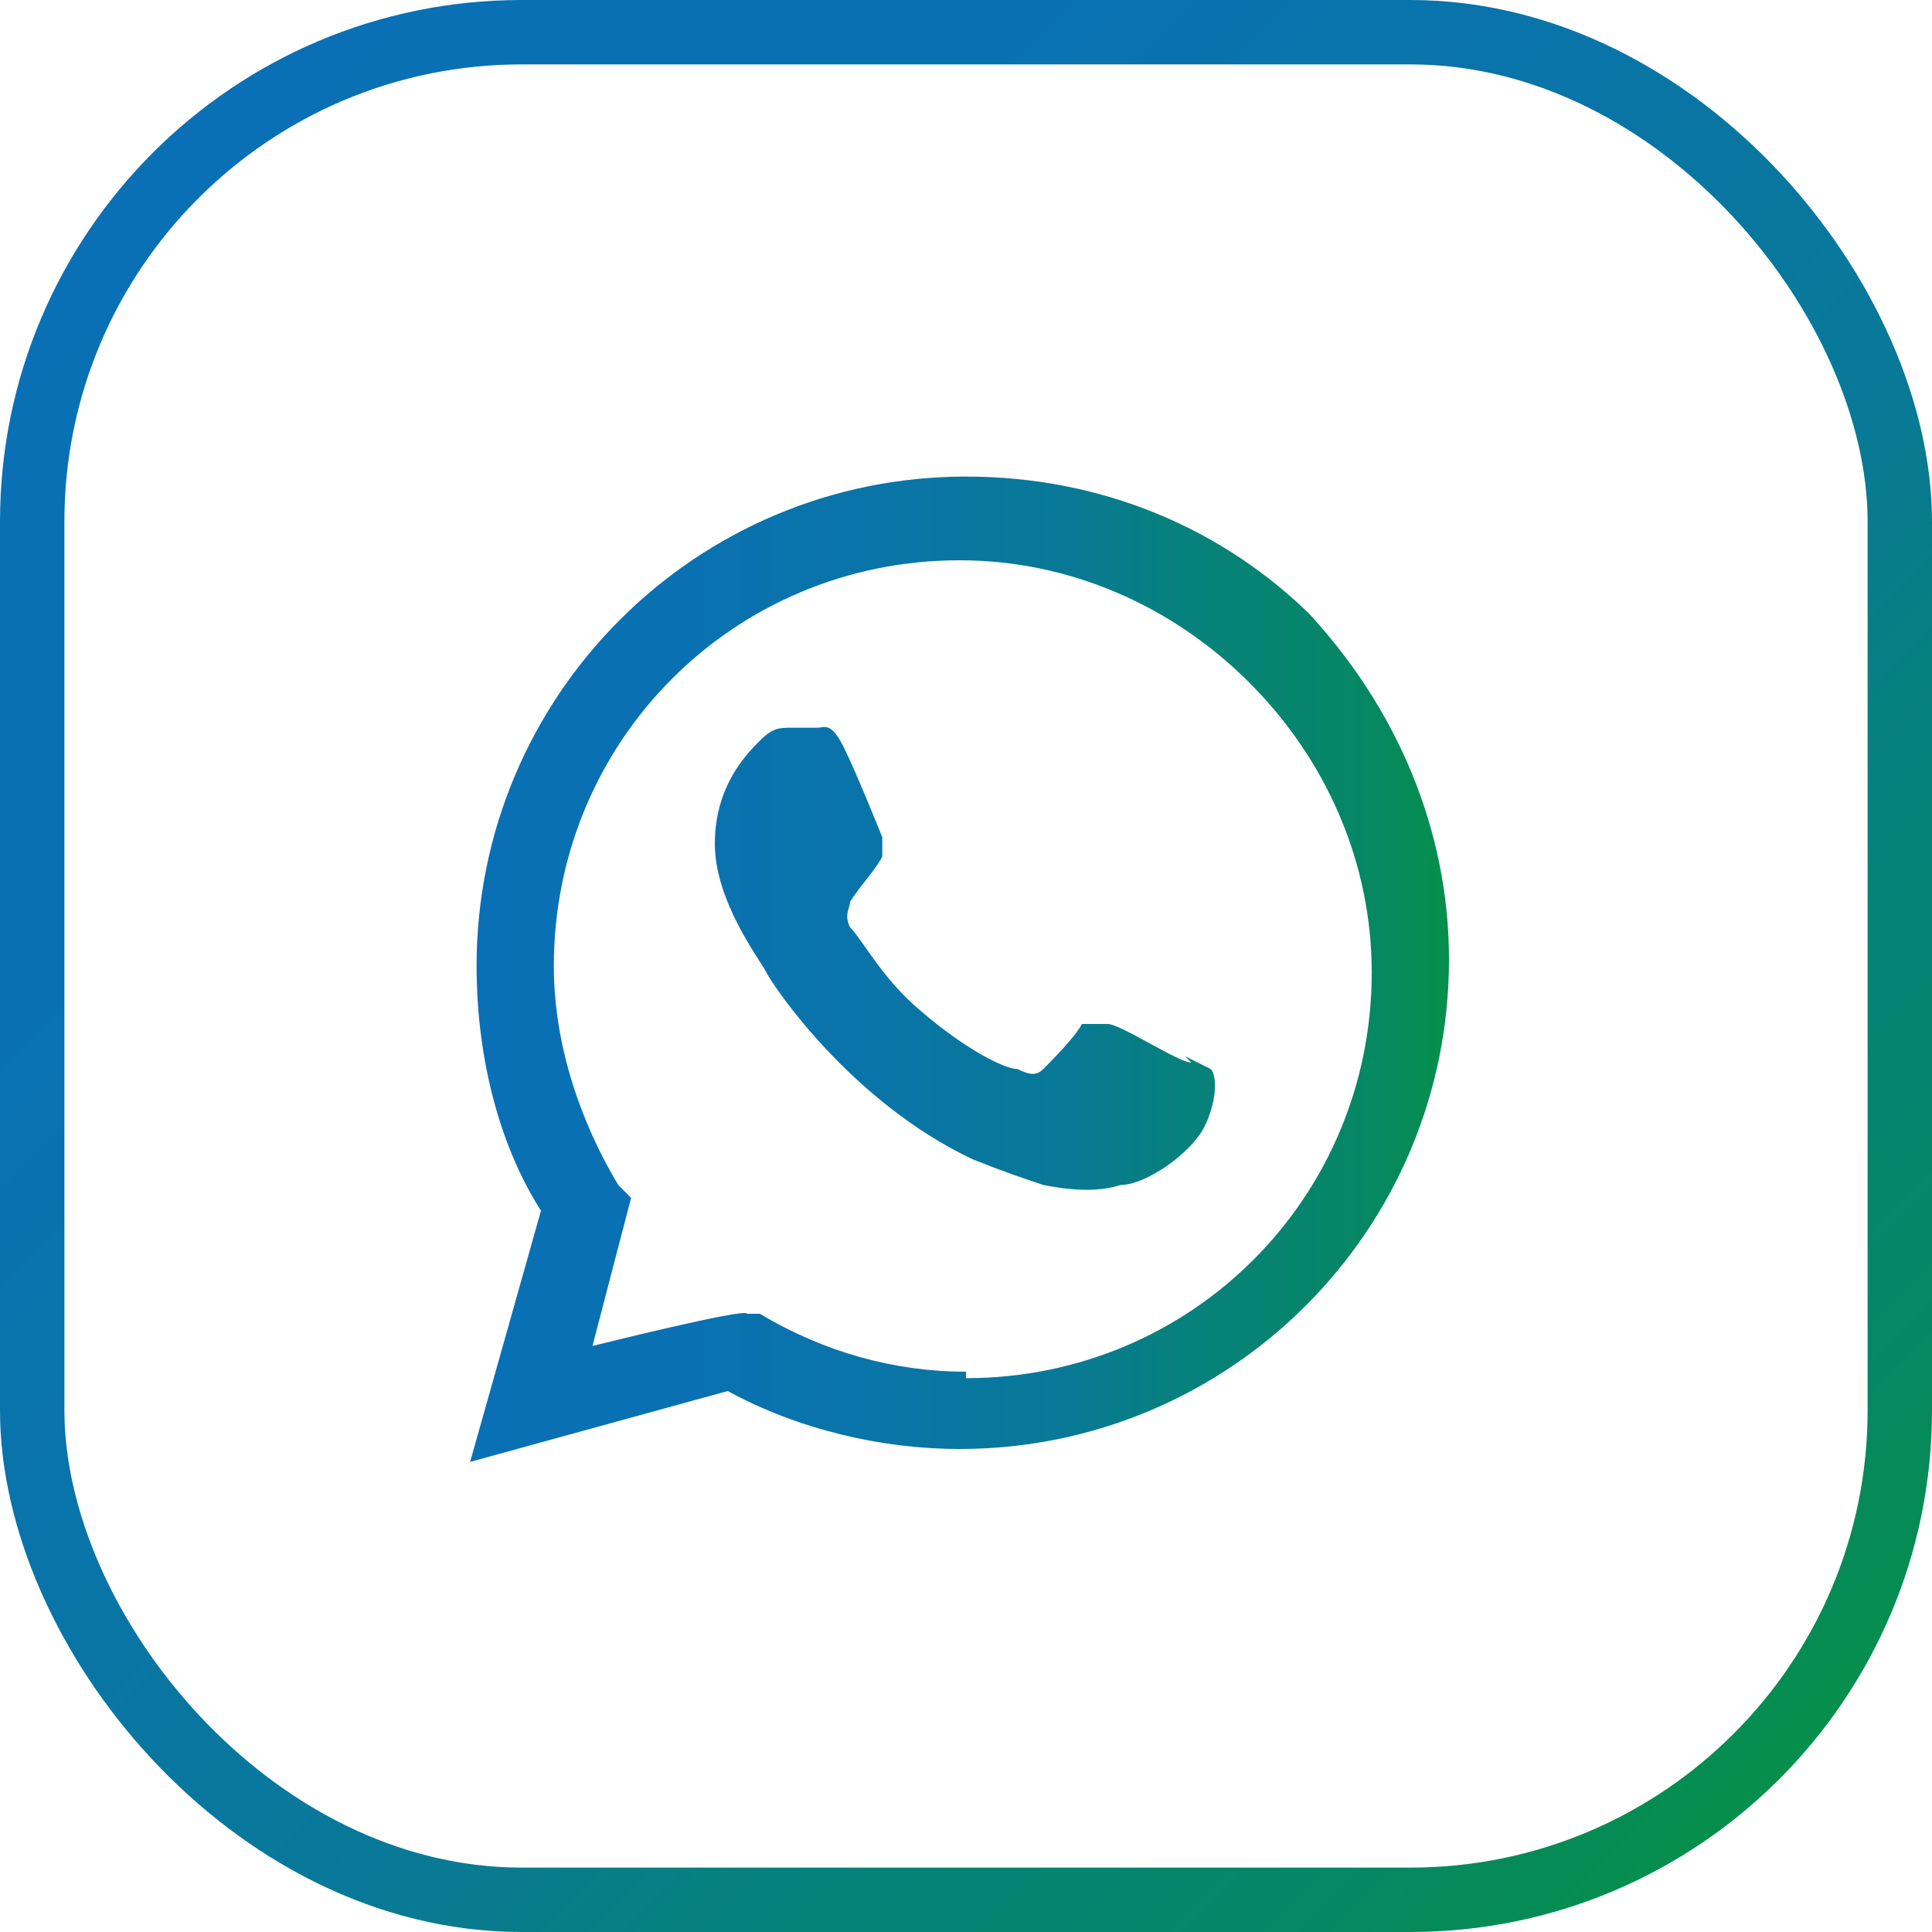
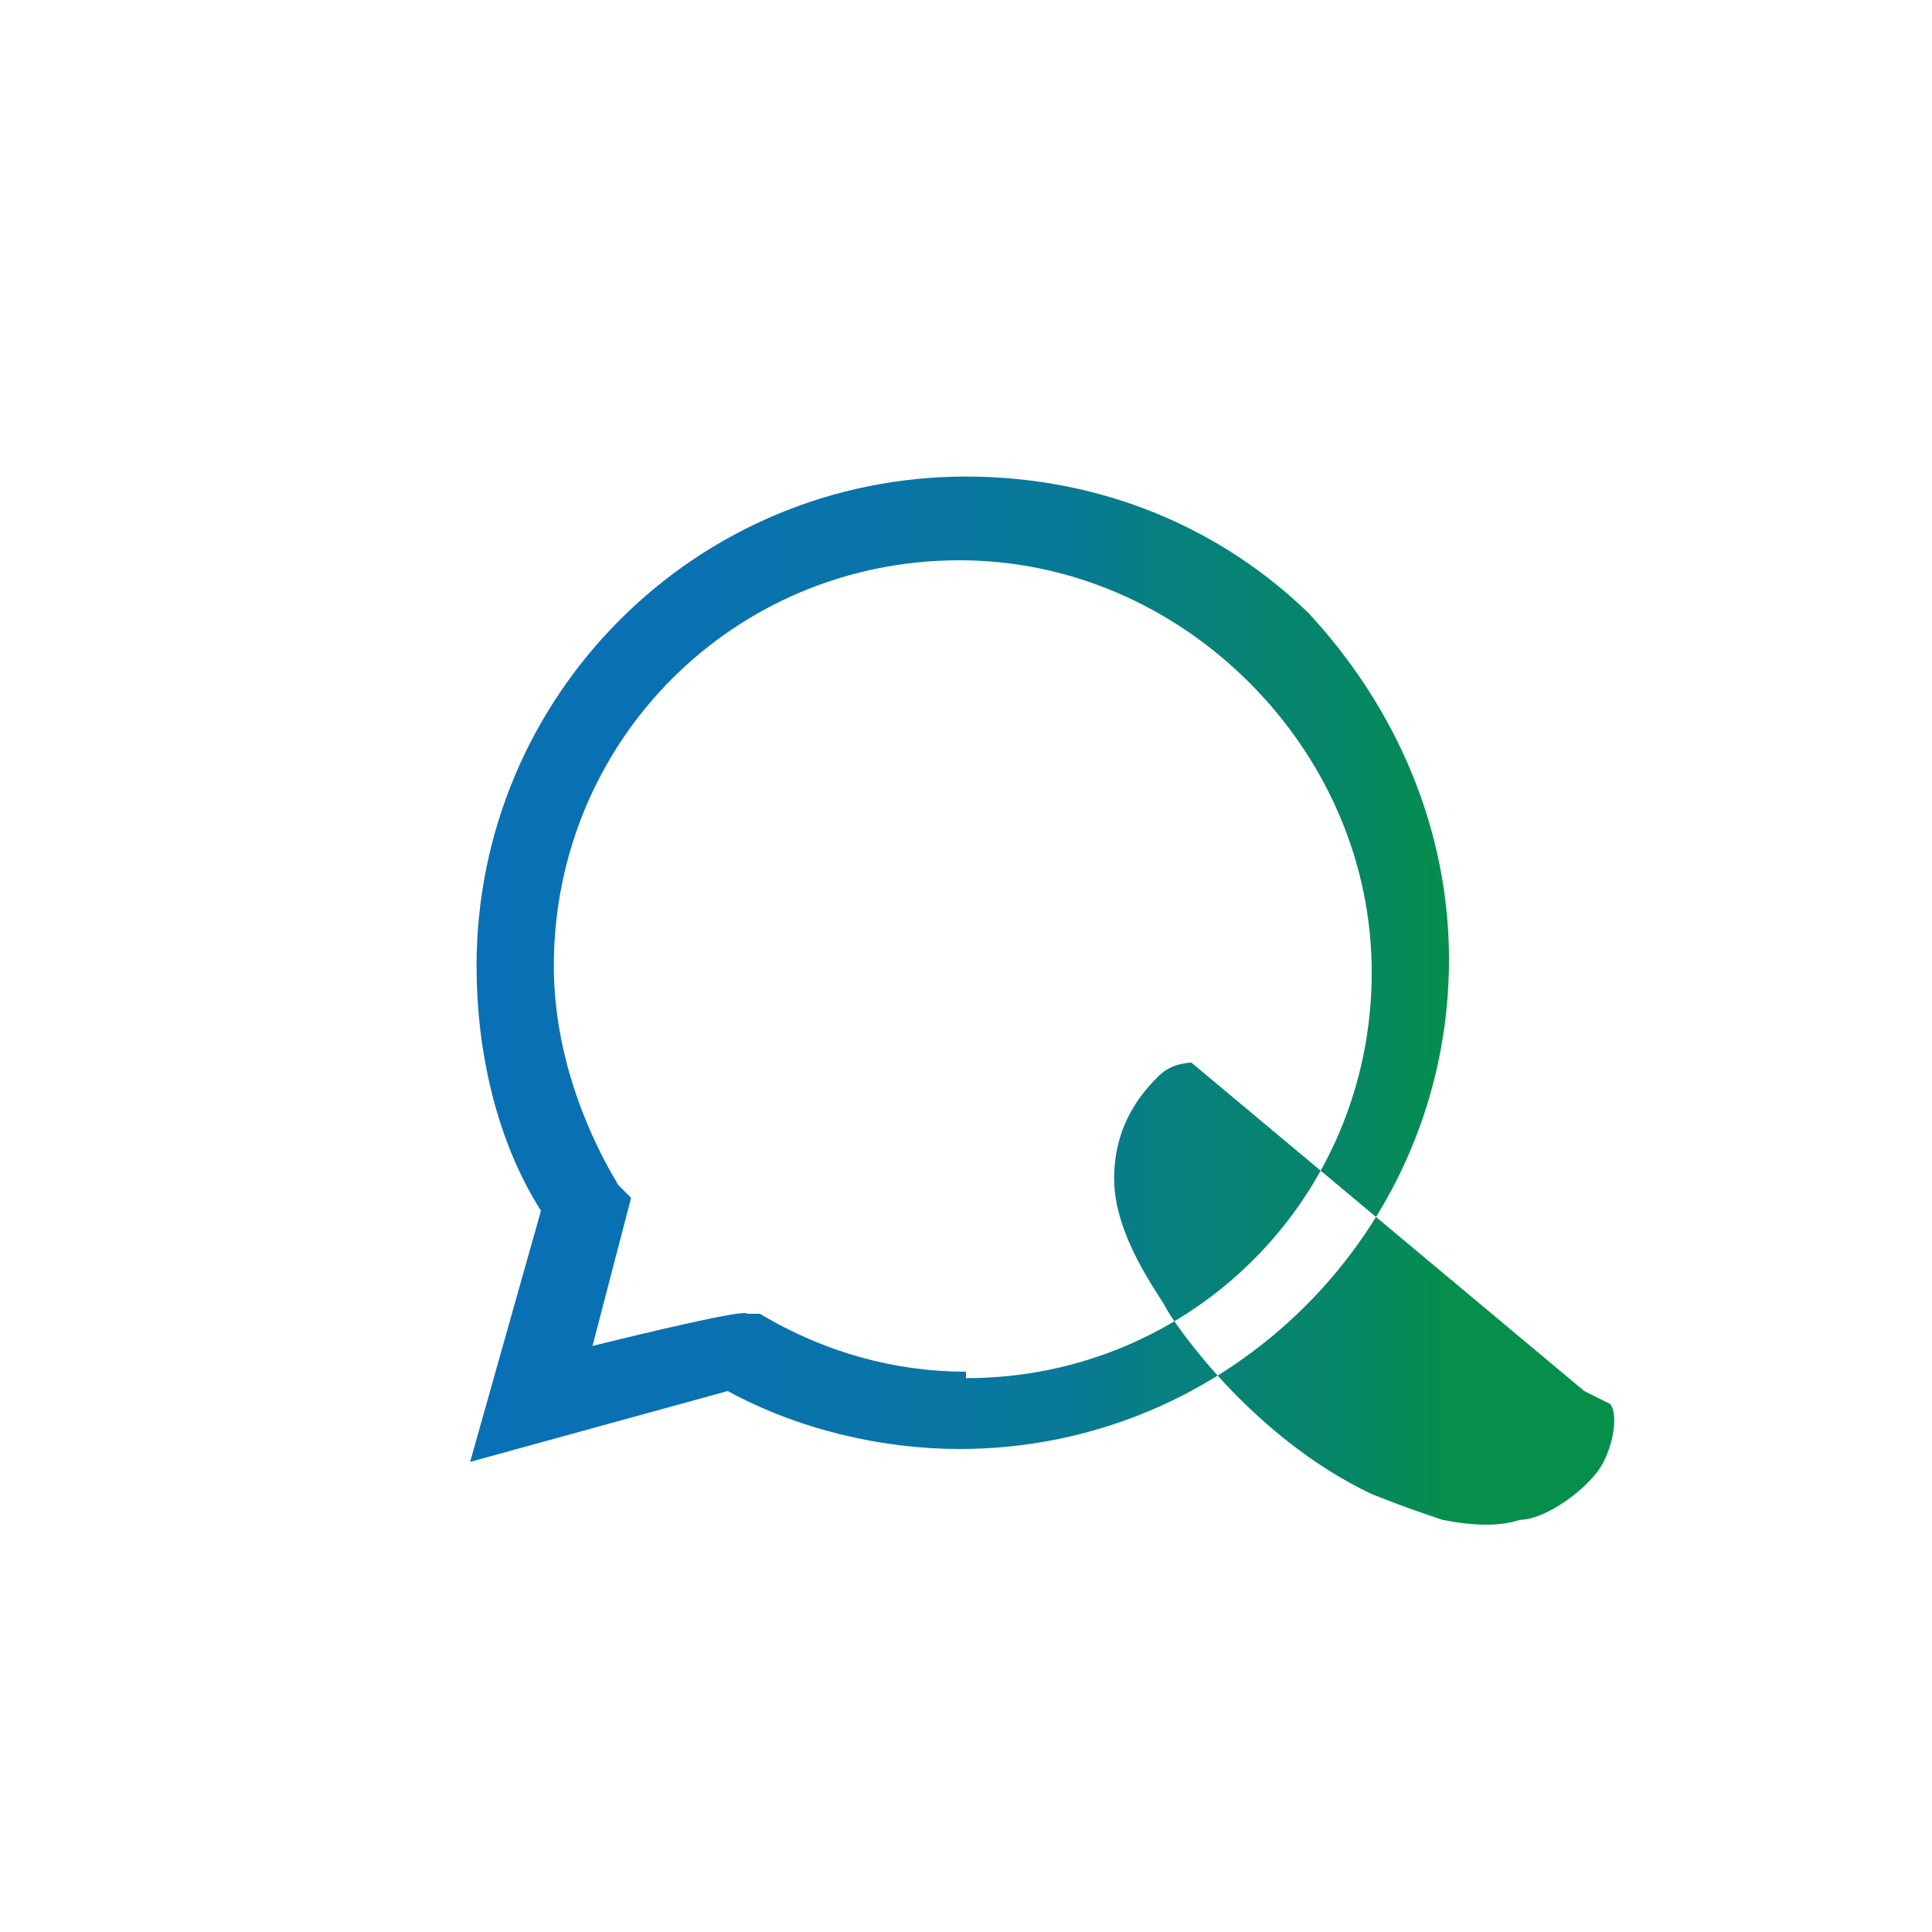
<svg xmlns="http://www.w3.org/2000/svg" id="Layer_2" data-name="Layer 2" version="1.1" viewBox="0 0 30 30">
  <defs>
    <style> .cls-1 { fill: url(#linear-gradient-2); fill-rule: evenodd; stroke-width: 0px; } .cls-2 { fill: none; stroke: url(#linear-gradient); stroke-miterlimit: 10; } </style>
    <linearGradient id="linear-gradient" x1="2.4" y1="12589" x2="27.6" y2="12614.3" gradientTransform="translate(0 -12586.6)" gradientUnits="userSpaceOnUse">
      <stop offset="0" stop-color="#0970b5" />
      <stop offset=".2" stop-color="#0971b2" />
      <stop offset=".4" stop-color="#0974a8" />
      <stop offset=".6" stop-color="#087997" />
      <stop offset=".7" stop-color="#078080" />
      <stop offset=".9" stop-color="#068764" />
      <stop offset="1" stop-color="#058f4a" />
    </linearGradient>
    <linearGradient id="linear-gradient-2" x1="7.4" y1="15" x2="22.6" y2="15" gradientUnits="userSpaceOnUse">
      <stop offset="0" stop-color="#0970b5" />
      <stop offset=".2" stop-color="#0971b2" />
      <stop offset=".4" stop-color="#0974a8" />
      <stop offset=".6" stop-color="#087997" />
      <stop offset=".7" stop-color="#078080" />
      <stop offset=".9" stop-color="#068764" />
      <stop offset="1" stop-color="#058f4a" />
    </linearGradient>
  </defs>
-   <rect class="cls-2" x=".5" y=".5" width="29" height="29" rx="7.6" ry="7.6" />
-   <path class="cls-1" d="M20.4,9.6c-1.4-1.4-3.3-2.2-5.4-2.2-4.2,0-7.6,3.4-7.6,7.6,0,1.3.3,2.7,1,3.8l-1.1,3.9,4-1.1c1.1.6,2.4.9,3.6.9h0c4.2,0,7.6-3.4,7.6-7.6,0-2-.8-3.9-2.2-5.4ZM15,21.3h0c-1.1,0-2.2-.3-3.2-.9h-.2c0-.1-2.4.5-2.4.5l.6-2.3-.2-.2c-.6-1-1-2.2-1-3.4,0-3.5,2.8-6.3,6.3-6.3,1.7,0,3.3.7,4.5,1.9s1.9,2.8,1.9,4.5c0,3.5-2.8,6.3-6.3,6.3ZM18.5,16.5c-.2,0-1.1-.6-1.3-.6-.2,0-.3,0-.4,0-.1.2-.5.6-.6.7-.1.1-.2.1-.4,0-.2,0-.8-.3-1.5-.9-.6-.5-.9-1.1-1.1-1.3-.1-.2,0-.3,0-.4.2-.3.4-.5.5-.7,0-.1,0-.2,0-.3,0,0-.4-1-.6-1.4-.2-.4-.3-.3-.4-.3-.1,0-.2,0-.4,0s-.3,0-.5.2c-.2.2-.7.7-.7,1.6s.7,1.8.8,2,1.3,2,3.2,2.9c.5.2.8.3,1.1.4.5.1.9.1,1.2,0,.4,0,1.1-.5,1.3-.9.2-.4.2-.8.1-.9,0,0-.2-.1-.4-.2Z" />
+   <path class="cls-1" d="M20.4,9.6c-1.4-1.4-3.3-2.2-5.4-2.2-4.2,0-7.6,3.4-7.6,7.6,0,1.3.3,2.7,1,3.8l-1.1,3.9,4-1.1c1.1.6,2.4.9,3.6.9h0c4.2,0,7.6-3.4,7.6-7.6,0-2-.8-3.9-2.2-5.4ZM15,21.3h0c-1.1,0-2.2-.3-3.2-.9h-.2c0-.1-2.4.5-2.4.5l.6-2.3-.2-.2c-.6-1-1-2.2-1-3.4,0-3.5,2.8-6.3,6.3-6.3,1.7,0,3.3.7,4.5,1.9s1.9,2.8,1.9,4.5c0,3.5-2.8,6.3-6.3,6.3ZM18.5,16.5s-.3,0-.5.2c-.2.2-.7.7-.7,1.6s.7,1.8.8,2,1.3,2,3.2,2.9c.5.2.8.3,1.1.4.5.1.9.1,1.2,0,.4,0,1.1-.5,1.3-.9.2-.4.2-.8.1-.9,0,0-.2-.1-.4-.2Z" />
</svg>